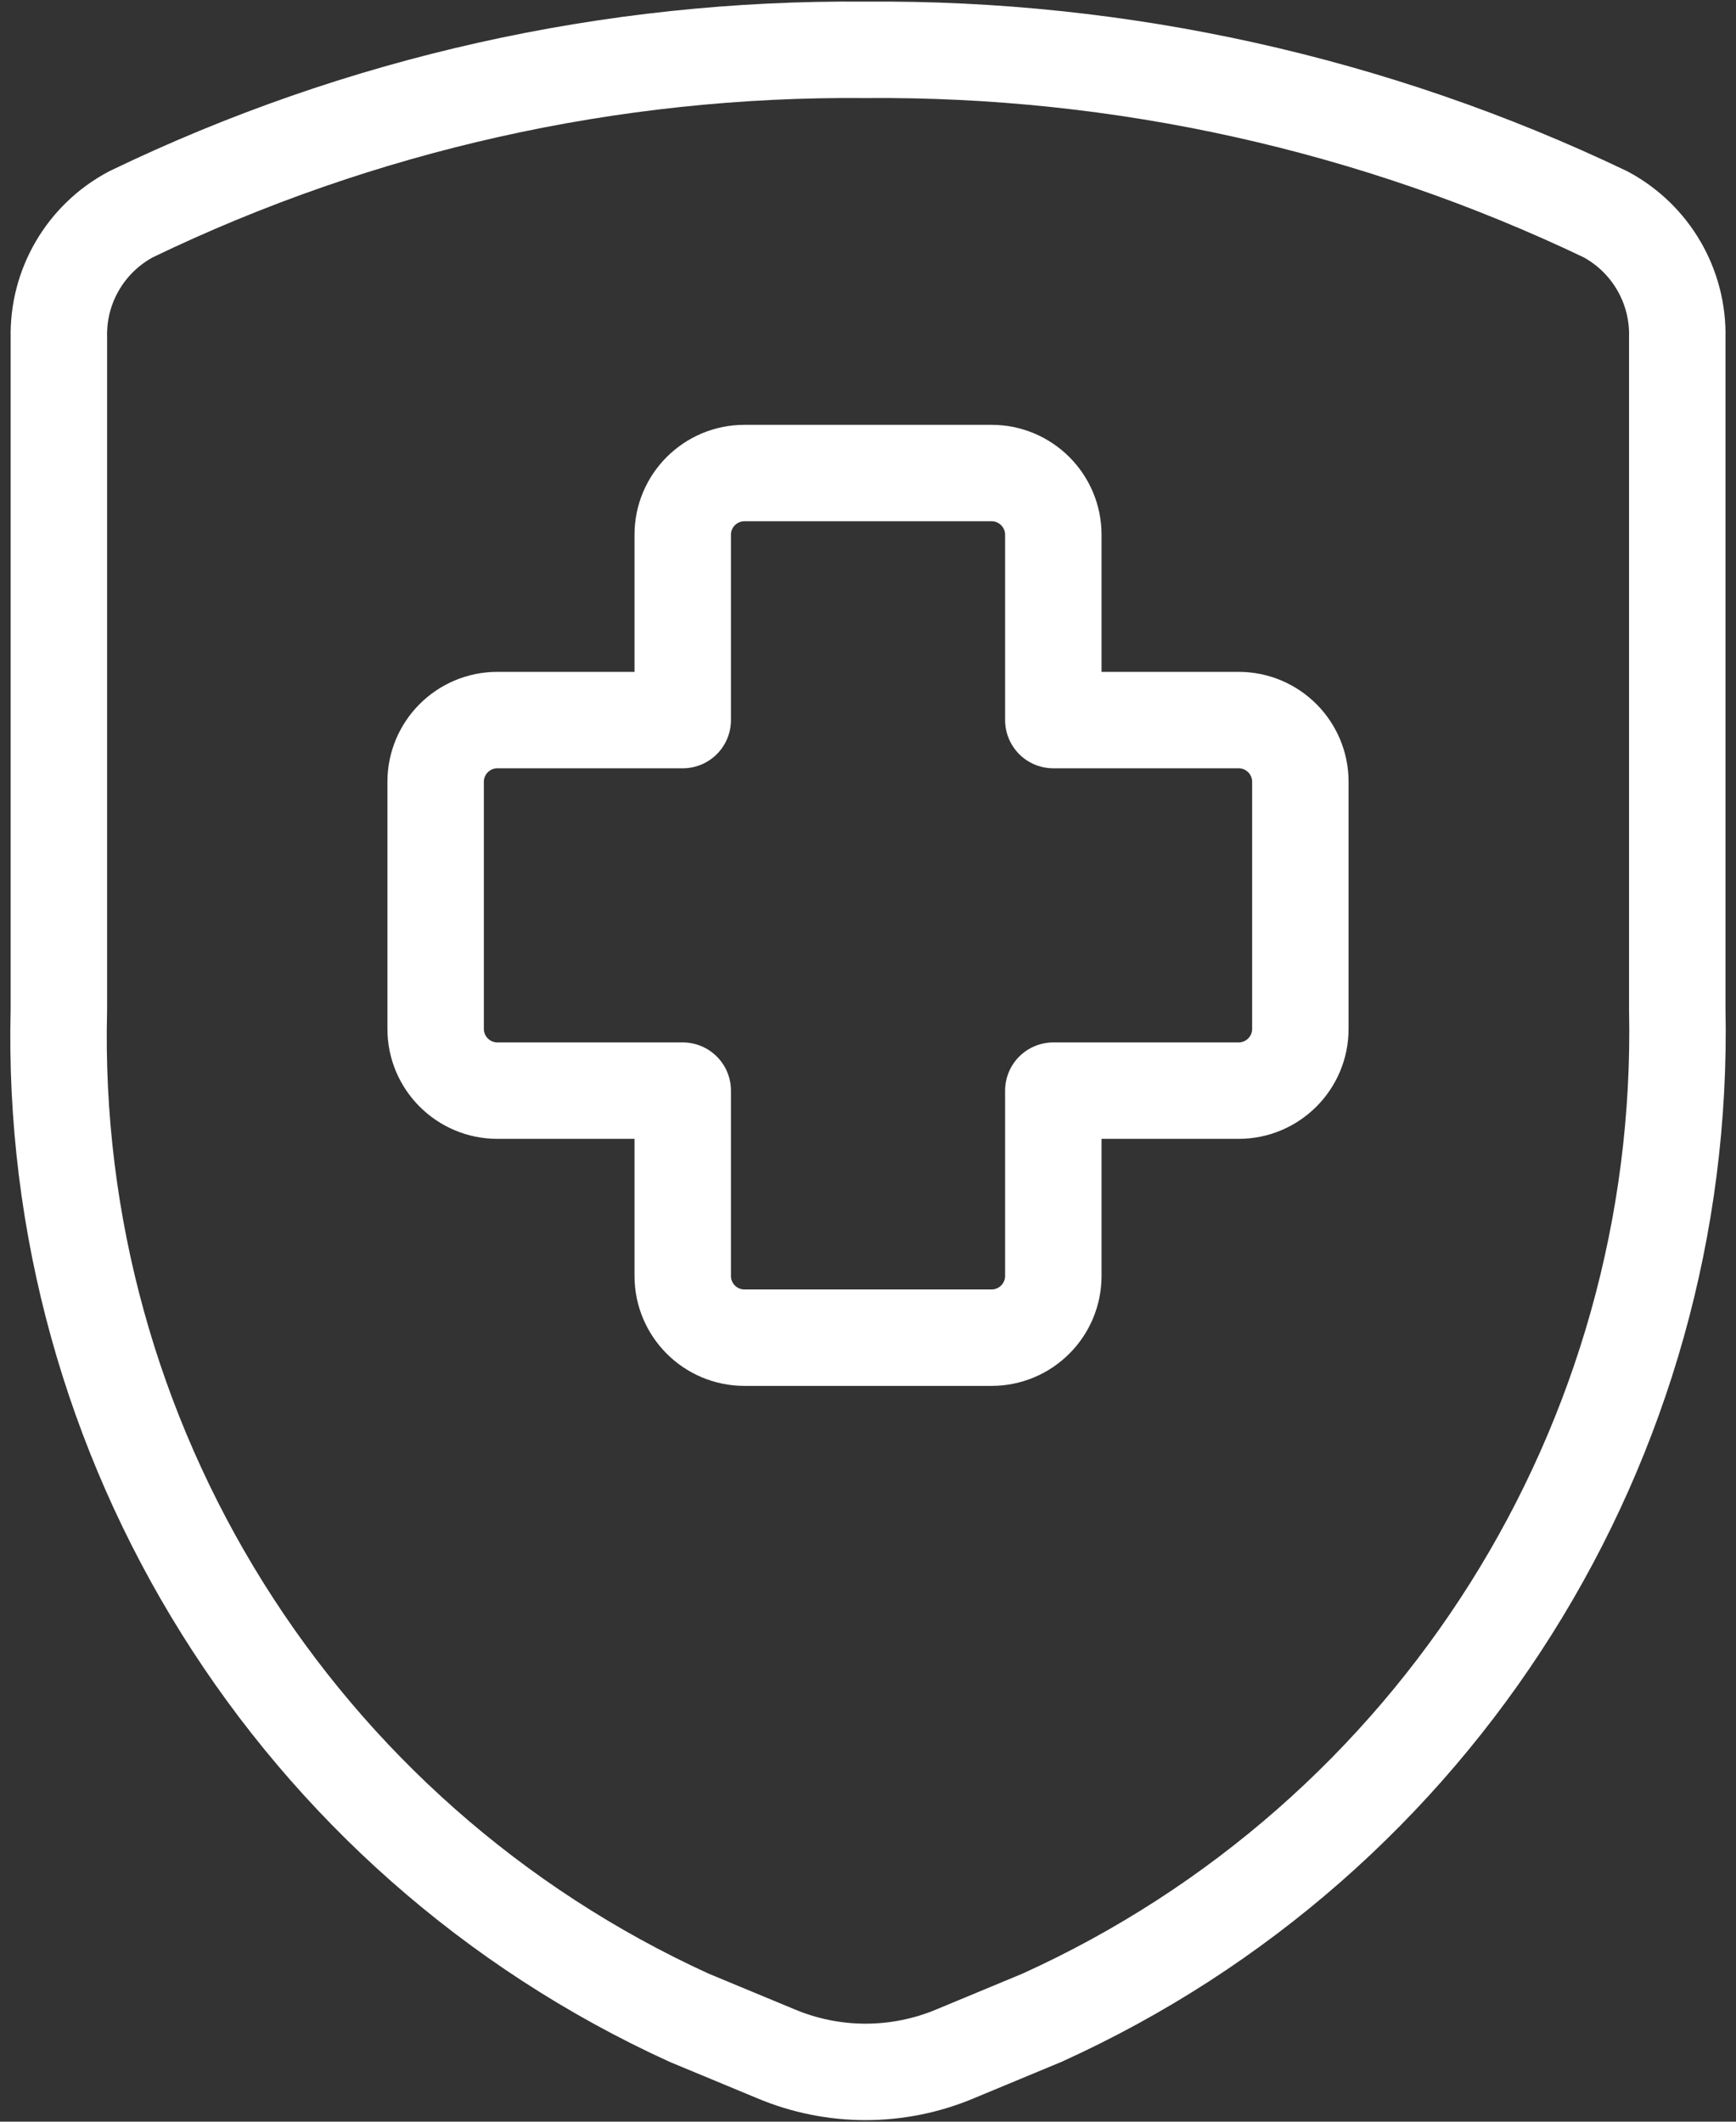
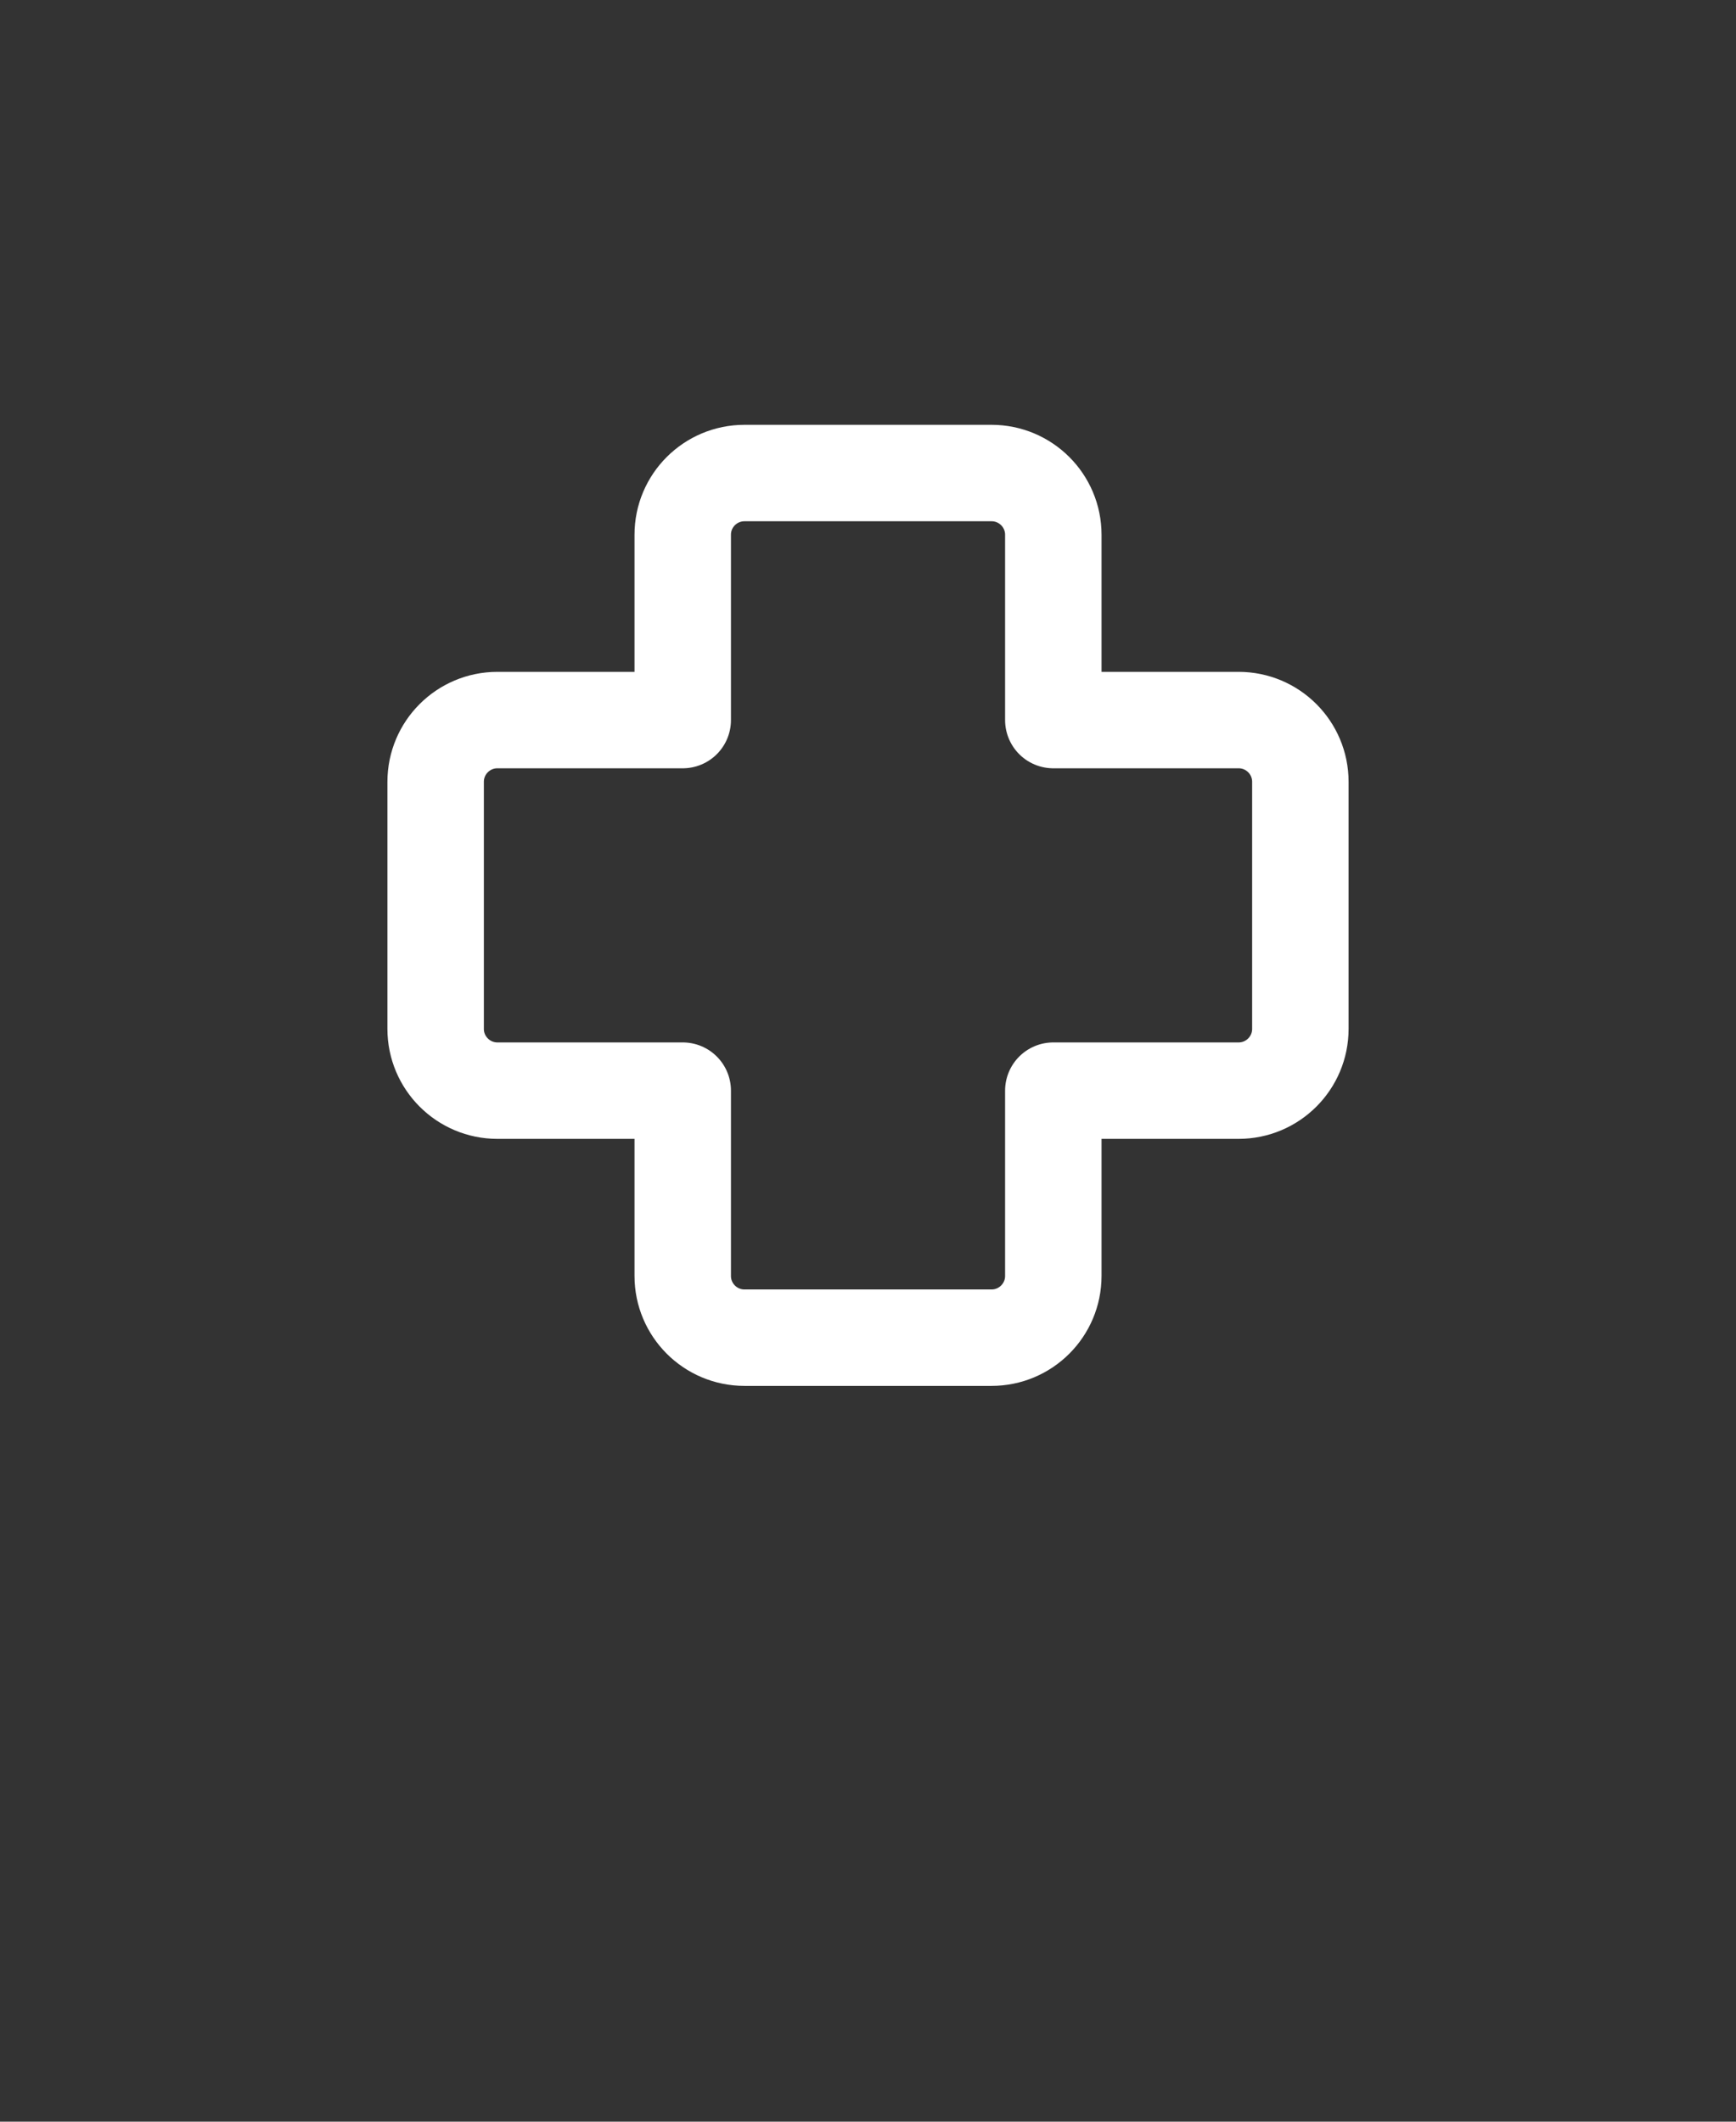
<svg xmlns="http://www.w3.org/2000/svg" width="36" height="44" viewBox="0 0 36 44" fill="none">
  <rect x="0" y="0" width="36" height="44" fill="#333333" stroke="none" />
-   <path d="M1.221 7.004V20.93C0.993 29.89 6.136 38.12 14.289 41.844L16.086 42.59C17.277 43.093 18.622 43.093 19.814 42.59L21.609 41.844C29.788 38.135 34.97 29.909 34.782 20.93V7.004C34.809 5.937 34.232 4.946 33.291 4.443C28.501 2.154 23.253 0.988 17.944 1.034C12.675 0.986 7.465 2.152 2.719 4.443C1.775 4.944 1.195 5.935 1.221 7.004Z" stroke="white" stroke-width="2" stroke-linecap="round" stroke-linejoin="round" />
  <path d="M26.966 16.214C26.966 15.506 26.393 14.933 25.685 14.933H21.843V11.09C21.843 10.383 21.269 9.81 20.562 9.81H15.439C14.731 9.81 14.158 10.383 14.158 11.09V14.933H10.315C9.608 14.933 9.034 15.506 9.034 16.214V21.337C9.034 22.044 9.608 22.618 10.315 22.618H14.158V26.46C14.158 27.168 14.731 27.741 15.439 27.741H20.562C21.269 27.741 21.843 27.168 21.843 26.46V22.618H25.685C26.393 22.618 26.966 22.044 26.966 21.337V16.214Z" stroke="white" stroke-width="2" stroke-linecap="round" stroke-linejoin="round" />
</svg>